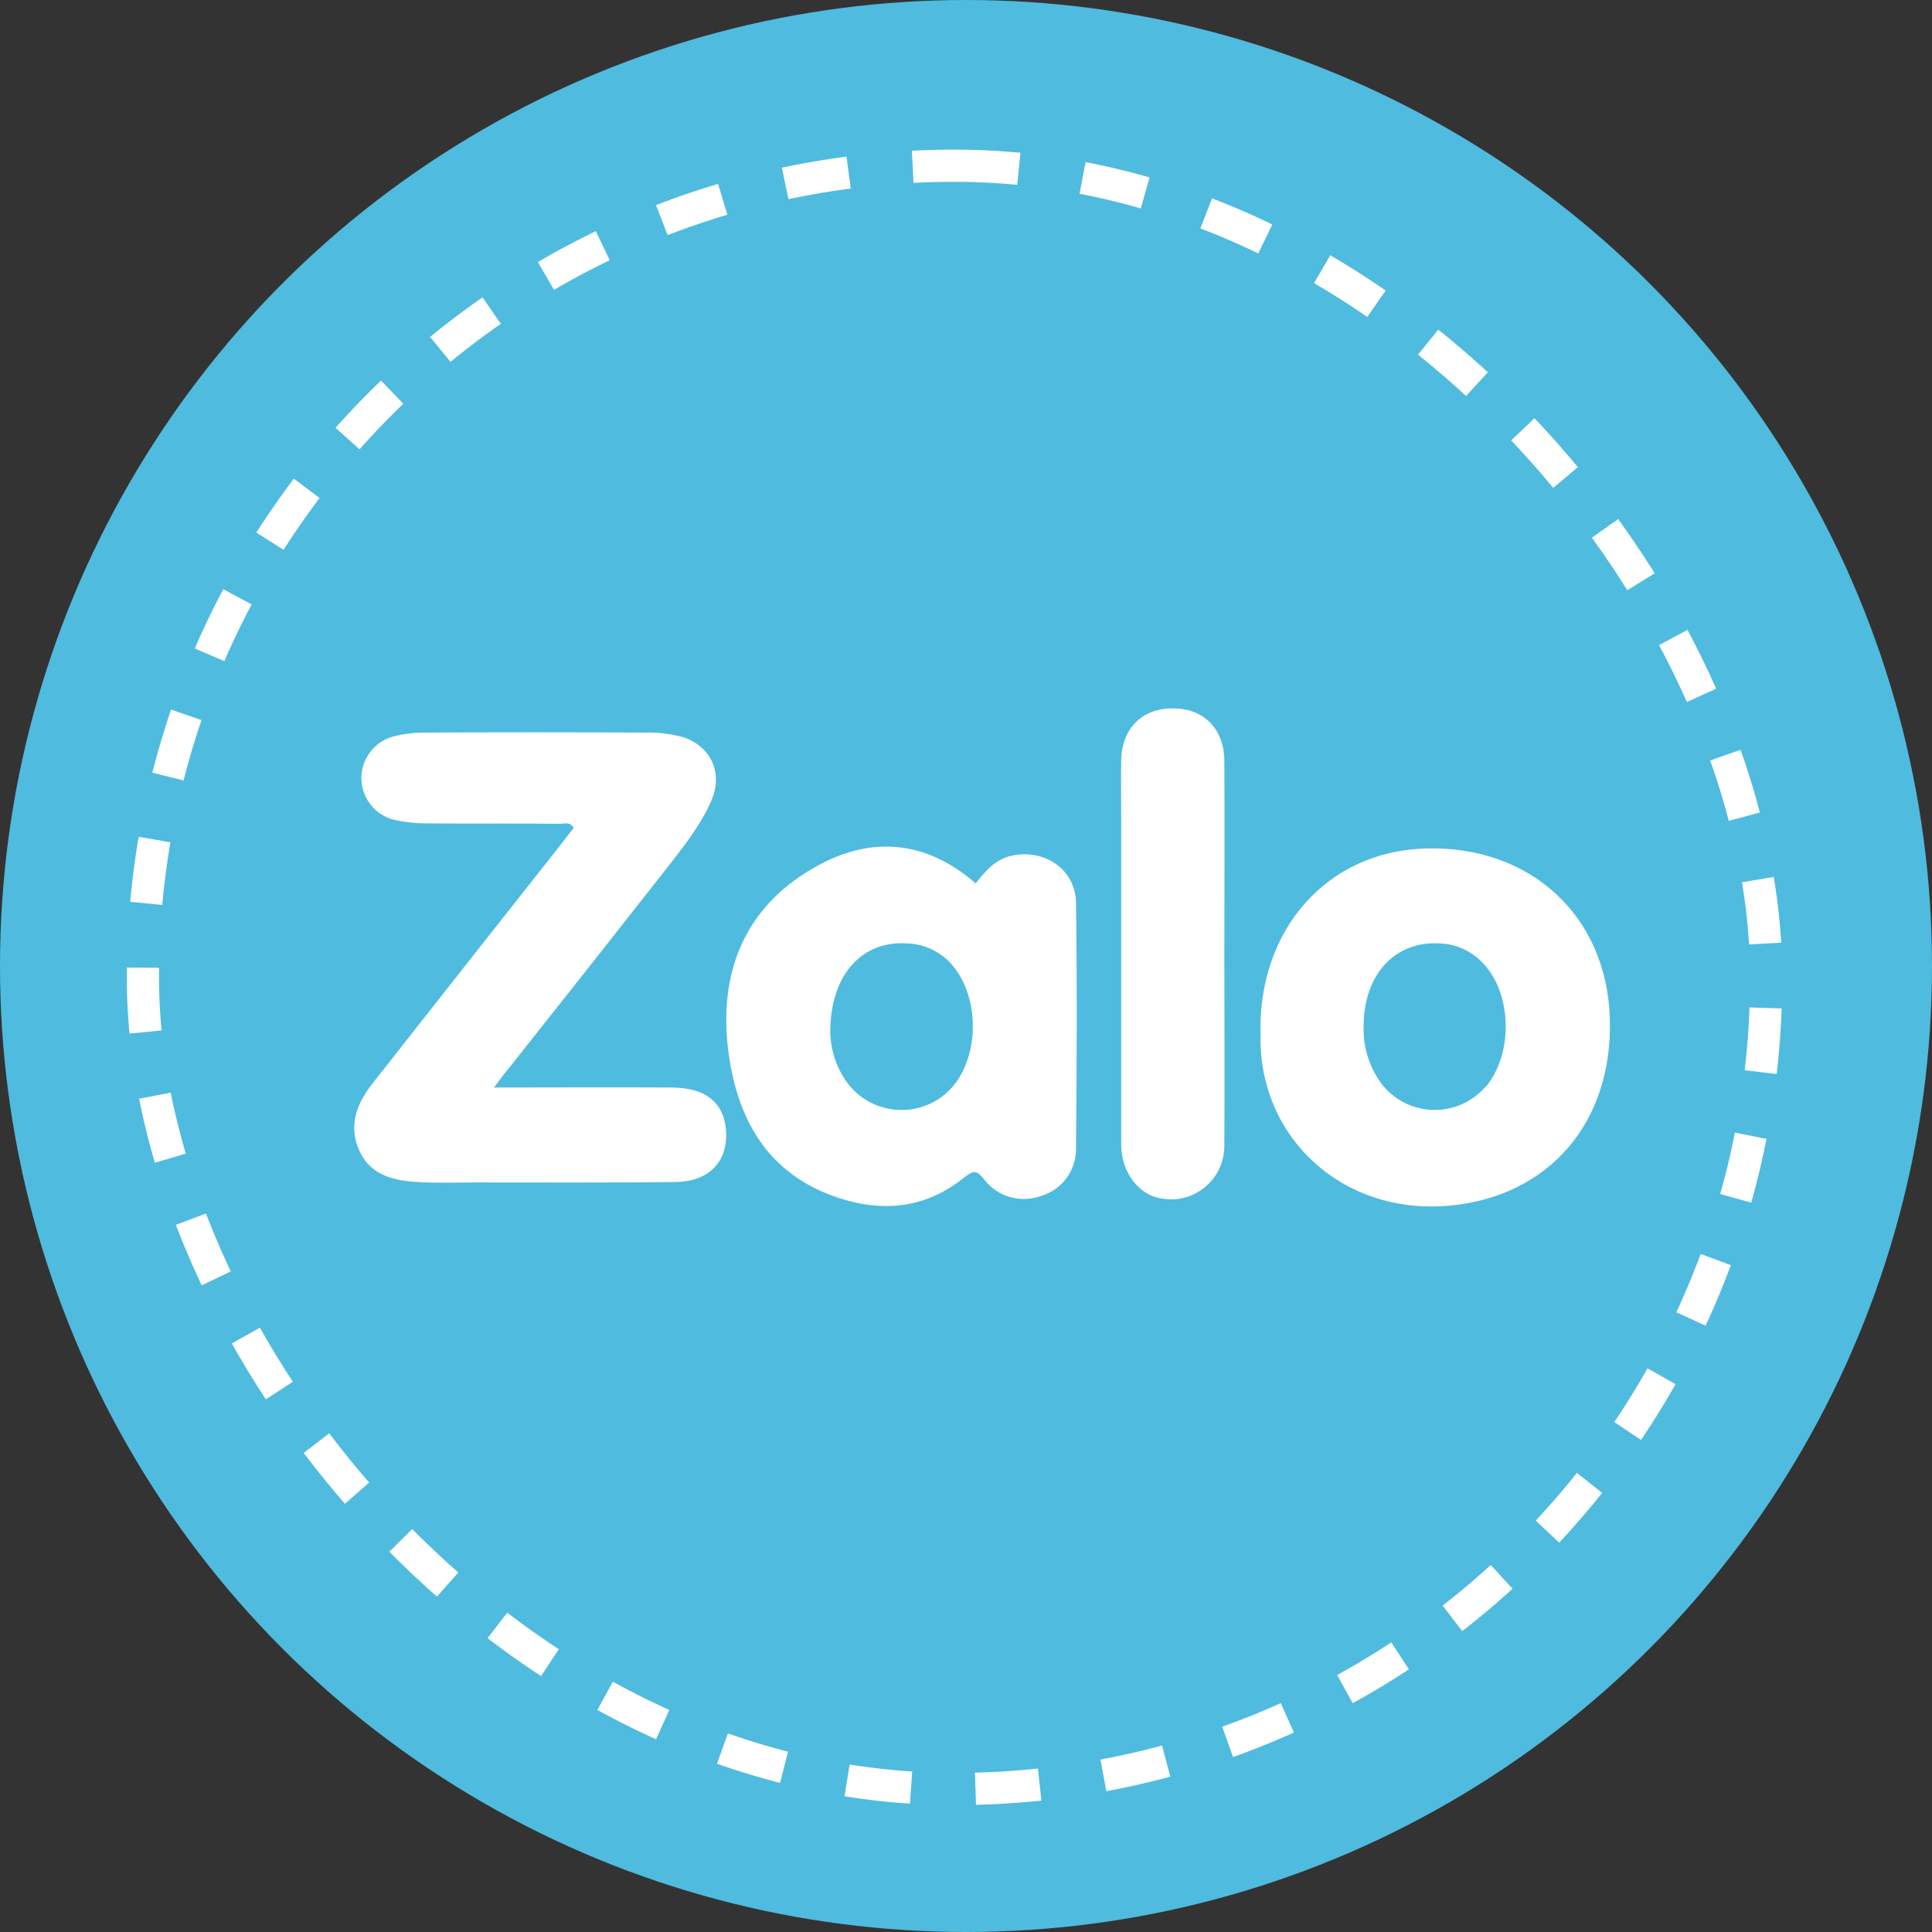
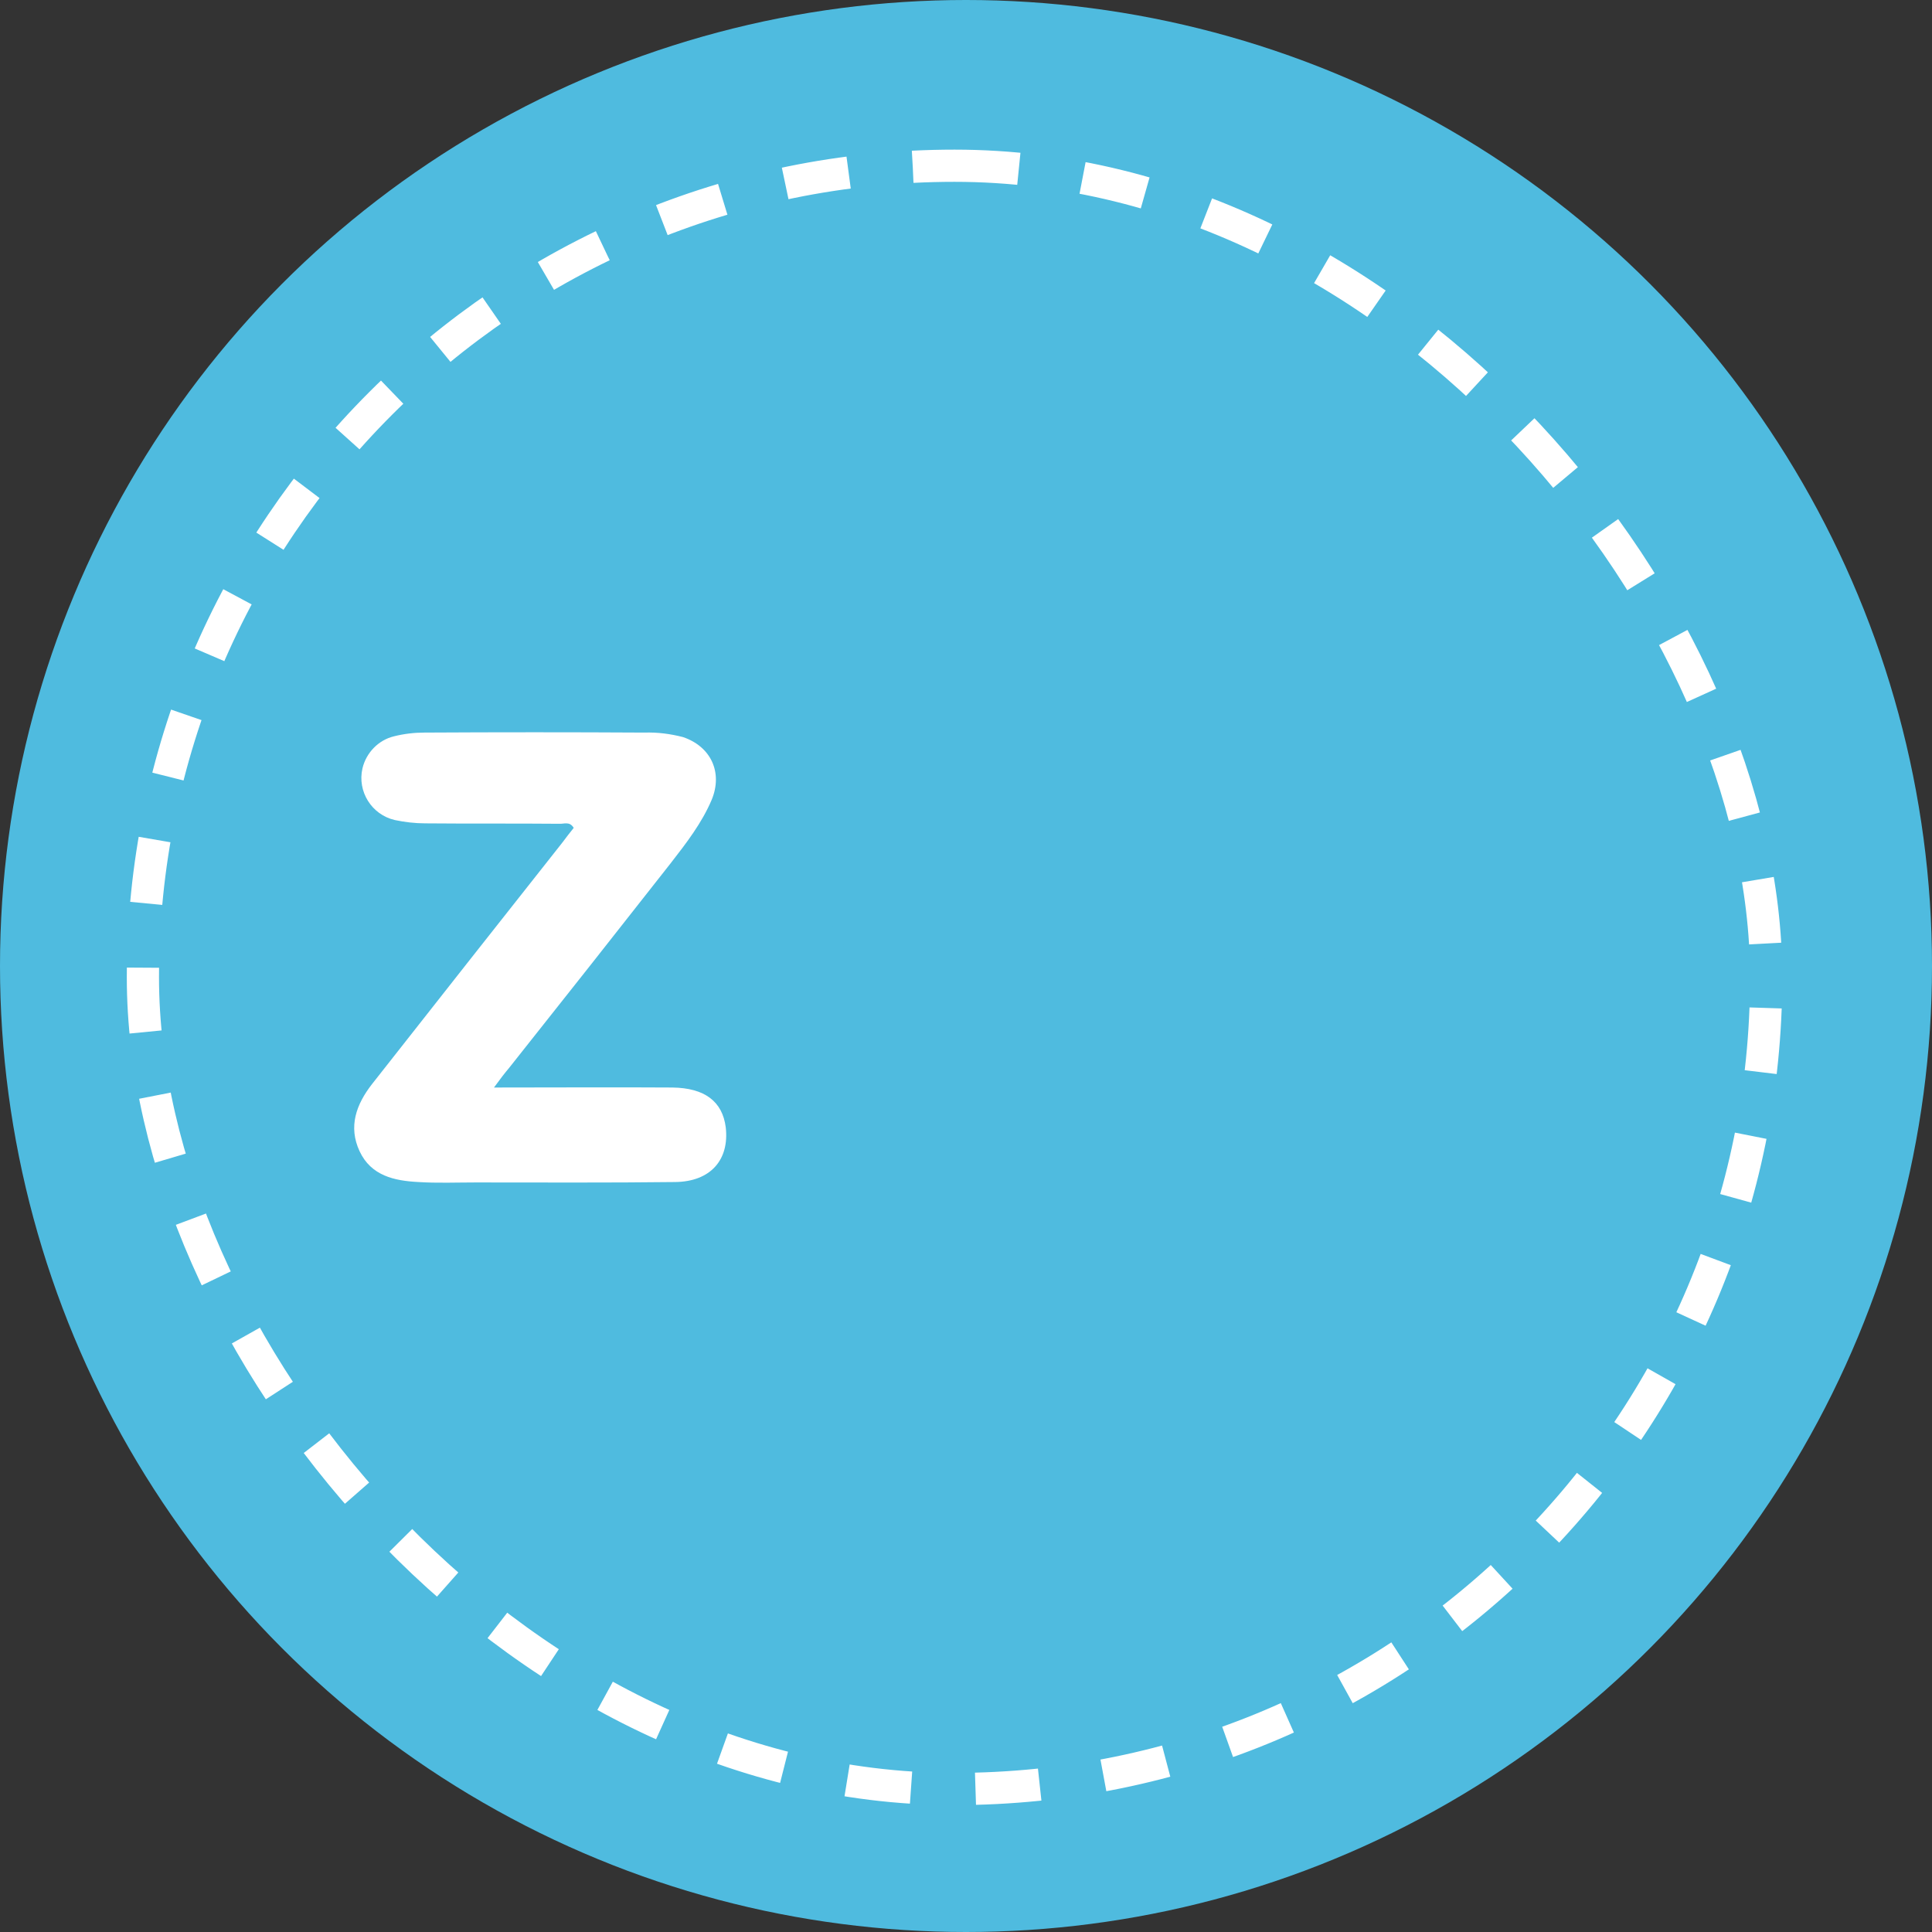
<svg xmlns="http://www.w3.org/2000/svg" width="60" height="60" viewBox="0 0 60 60" fill="none">
  <rect x="0" y="0" width="60" height="60" fill="#333333" stroke="none" />
  <circle cx="30" cy="30" r="30" fill="#4FBBDF" />
  <rect x="4.438" y="5.147" width="50.412" height="50.412" rx="25.206" fill="#4FBBDF" />
  <rect x="4.438" y="5.147" width="50.412" height="50.412" rx="25.206" stroke="white" stroke-dasharray="2 2" />
-   <path d="M28.613 43.148C21.045 32.177 19.641 31.052 19.641 27.02C19.641 21.497 24.118 17.02 29.641 17.02C35.163 17.02 39.641 21.497 39.641 27.02C39.641 31.052 38.236 32.177 30.668 43.148C30.172 43.866 29.11 43.865 28.613 43.148ZM29.641 31.186C31.942 31.186 33.807 29.321 33.807 27.02C33.807 24.718 31.942 22.853 29.641 22.853C27.339 22.853 25.474 24.718 25.474 27.02C25.474 29.321 27.339 31.186 29.641 31.186Z" fill="#4FBBDF" />
+   <path d="M28.613 43.148C21.045 32.177 19.641 31.052 19.641 27.02C19.641 21.497 24.118 17.02 29.641 17.02C35.163 17.02 39.641 21.497 39.641 27.02C39.641 31.052 38.236 32.177 30.668 43.148ZM29.641 31.186C31.942 31.186 33.807 29.321 33.807 27.02C33.807 24.718 31.942 22.853 29.641 22.853C27.339 22.853 25.474 24.718 25.474 27.02C25.474 29.321 27.339 31.186 29.641 31.186Z" fill="#4FBBDF" />
  <path d="M15.341 33.774C17.268 33.774 19.081 33.762 20.88 33.774C21.888 33.787 22.437 34.208 22.539 35.012C22.654 36.02 22.067 36.696 20.969 36.709C18.902 36.734 16.847 36.722 14.779 36.722C14.18 36.722 13.592 36.747 12.993 36.709C12.252 36.671 11.525 36.518 11.167 35.752C10.81 34.986 11.065 34.297 11.55 33.672C13.516 31.172 15.494 28.658 17.472 26.157C17.587 26.004 17.702 25.851 17.817 25.711C17.689 25.494 17.511 25.596 17.358 25.583C15.979 25.57 14.588 25.583 13.21 25.57C12.89 25.57 12.571 25.532 12.265 25.468C11.538 25.302 11.091 24.575 11.257 23.861C11.372 23.376 11.755 22.98 12.239 22.866C12.546 22.789 12.865 22.751 13.184 22.751C15.456 22.738 17.74 22.738 20.012 22.751C20.421 22.738 20.816 22.789 21.212 22.891C22.08 23.185 22.45 23.988 22.105 24.831C21.799 25.558 21.314 26.183 20.829 26.808C19.157 28.939 17.485 31.057 15.813 33.162C15.673 33.328 15.545 33.494 15.341 33.774Z" fill="white" />
-   <path d="M30.302 27.435C30.608 27.04 30.927 26.67 31.45 26.568C32.459 26.364 33.403 27.014 33.416 28.035C33.454 30.587 33.441 33.139 33.416 35.69C33.416 36.354 32.982 36.941 32.357 37.132C31.718 37.375 30.991 37.183 30.57 36.635C30.353 36.367 30.263 36.316 29.957 36.558C28.796 37.502 27.481 37.668 26.064 37.209C23.793 36.469 22.861 34.695 22.606 32.539C22.338 30.204 23.116 28.214 25.209 26.989C26.945 25.955 28.706 26.045 30.302 27.435ZM25.784 32.092C25.809 32.654 25.988 33.19 26.32 33.636C27.009 34.555 28.323 34.746 29.255 34.057C29.408 33.942 29.549 33.802 29.676 33.636C30.391 32.667 30.391 31.072 29.676 30.102C29.319 29.604 28.757 29.311 28.157 29.298C26.754 29.209 25.771 30.293 25.784 32.092ZM39.147 32.169C39.044 28.89 41.201 26.44 44.264 26.351C47.519 26.249 49.893 28.431 49.995 31.62C50.097 34.848 48.119 37.132 45.069 37.438C41.737 37.77 39.095 35.359 39.147 32.169ZM42.35 31.863C42.325 32.501 42.516 33.126 42.899 33.649C43.601 34.568 44.915 34.746 45.834 34.032C45.975 33.93 46.09 33.802 46.204 33.675C46.945 32.705 46.945 31.072 46.217 30.102C45.86 29.617 45.298 29.311 44.698 29.298C43.32 29.222 42.35 30.268 42.35 31.863ZM38.023 29.63C38.023 31.608 38.036 33.585 38.023 35.563C38.036 36.469 37.321 37.221 36.415 37.247C36.262 37.247 36.096 37.234 35.943 37.196C35.305 37.03 34.82 36.354 34.82 35.55V25.407C34.82 24.807 34.807 24.22 34.82 23.621C34.833 22.638 35.458 22 36.402 22C37.372 21.987 38.023 22.625 38.023 23.646C38.036 25.637 38.023 27.64 38.023 29.63Z" fill="white" />
</svg>